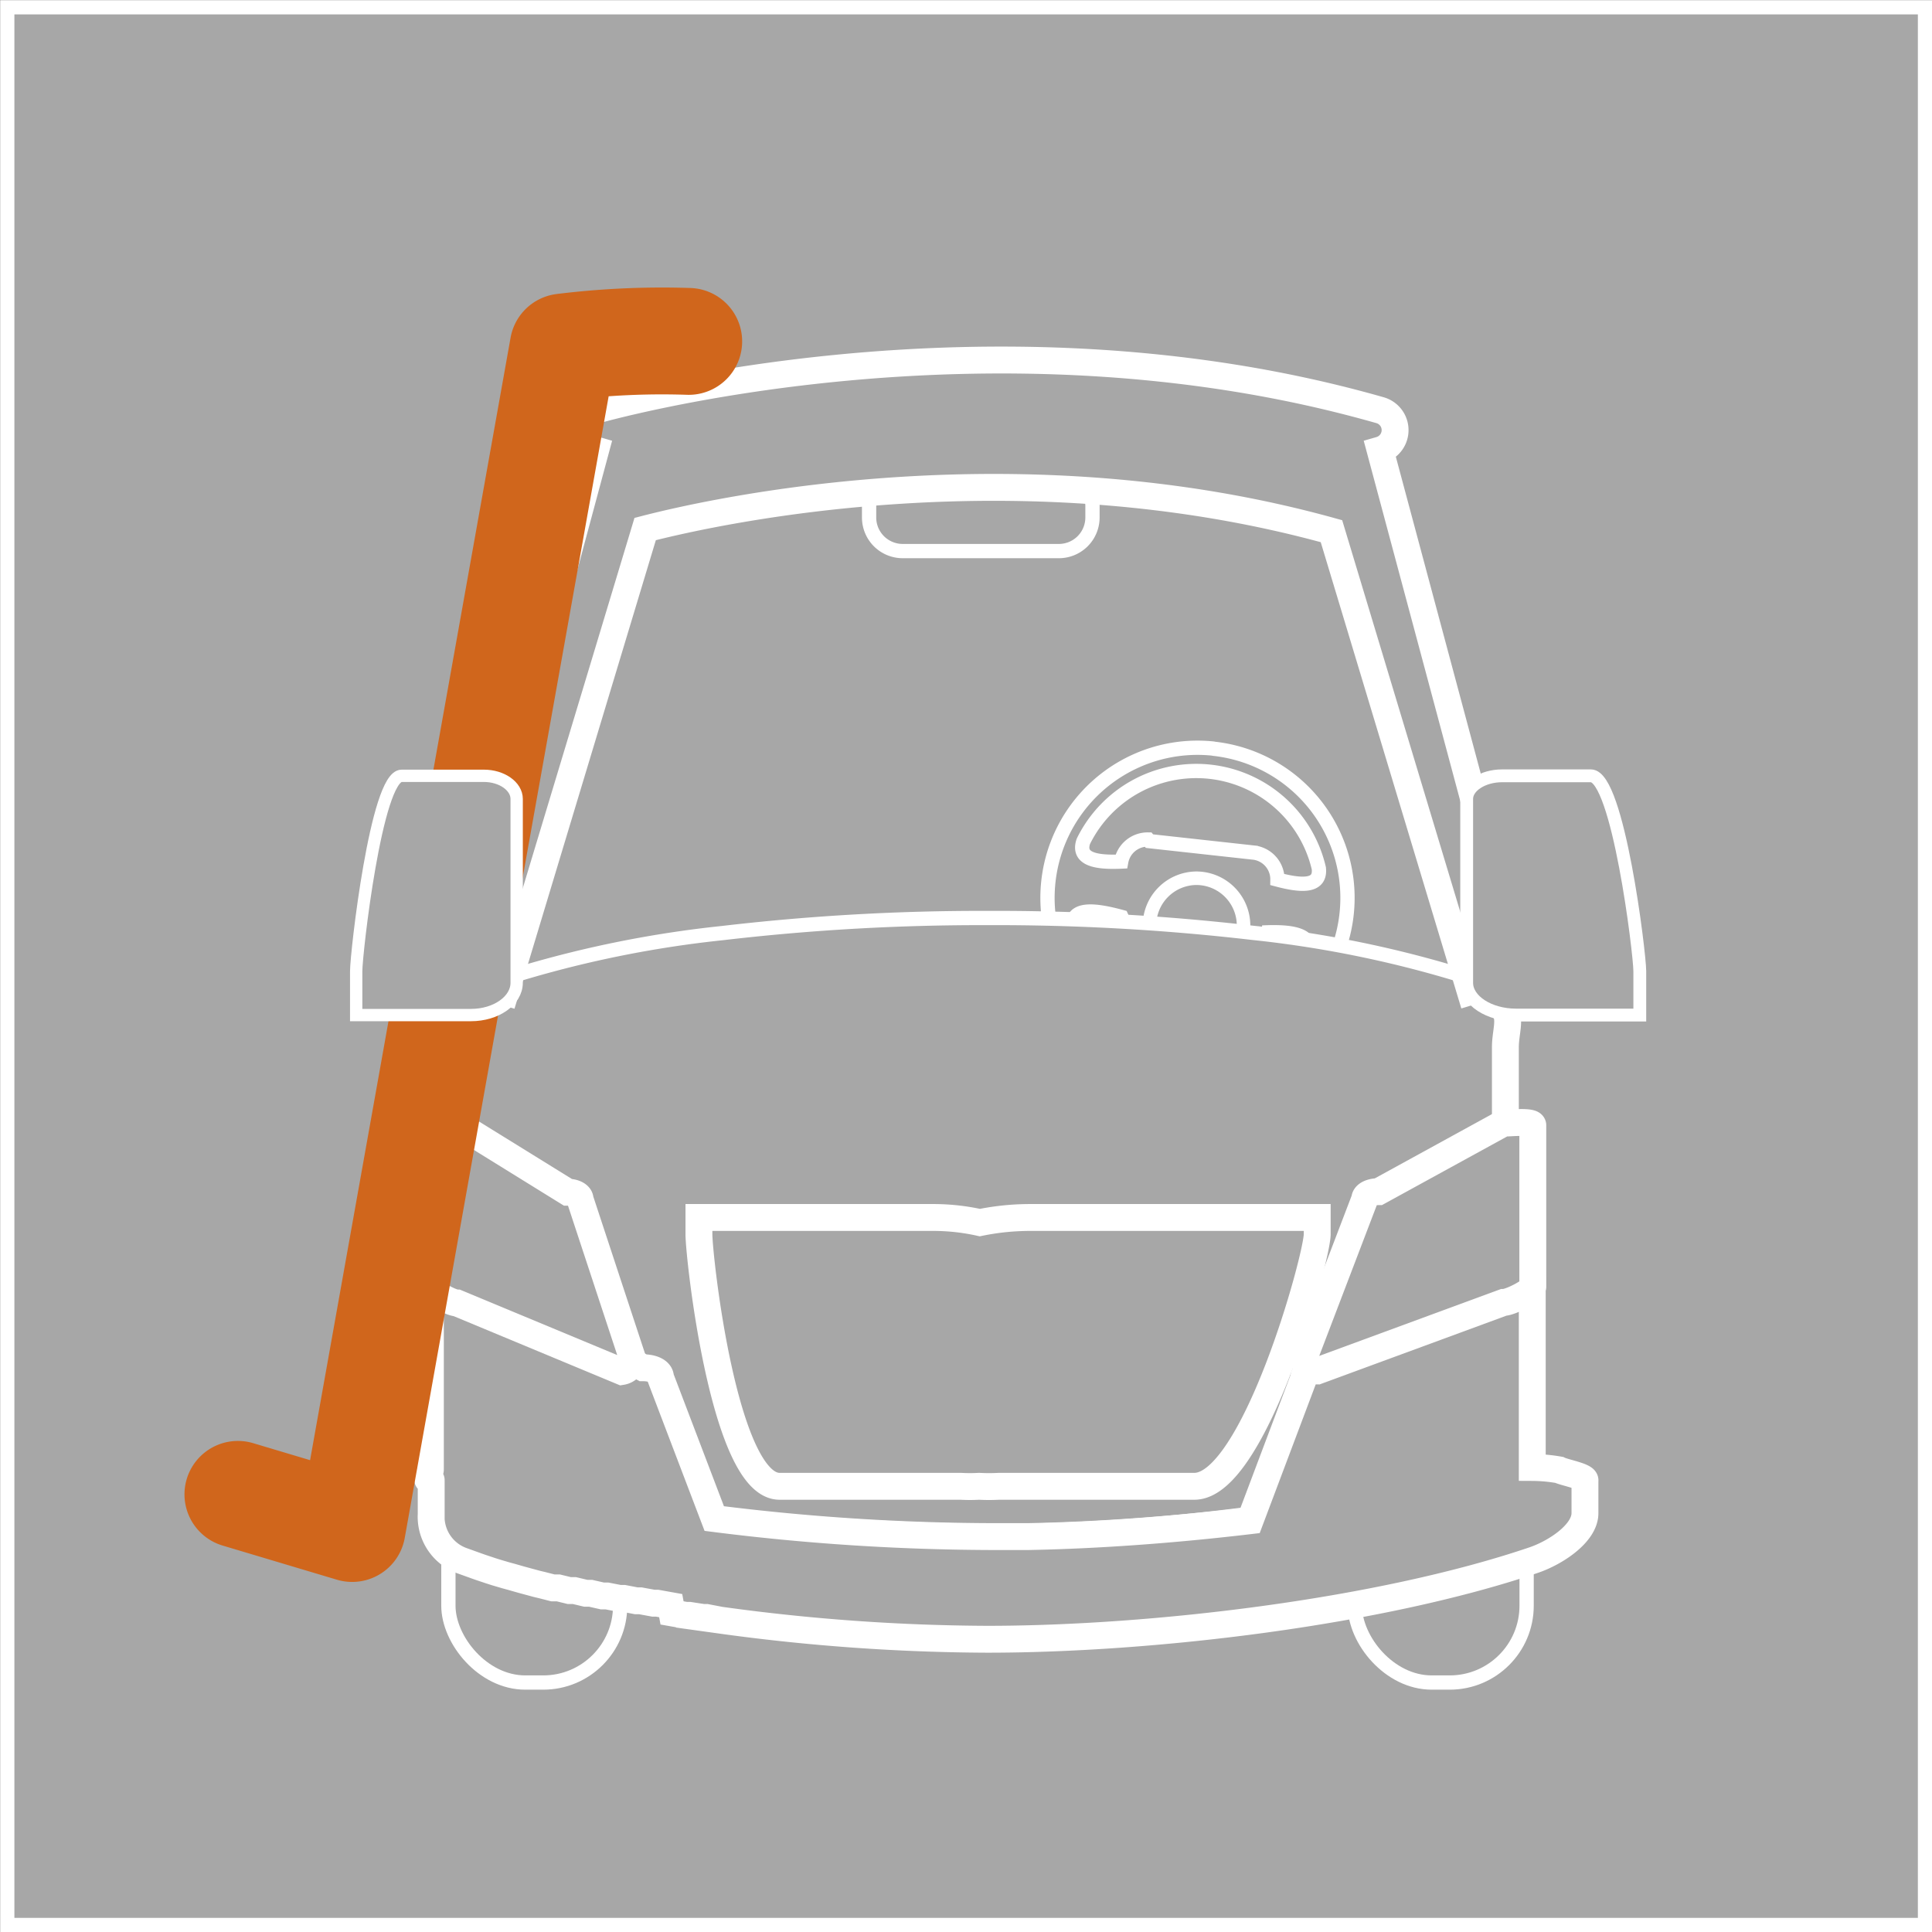
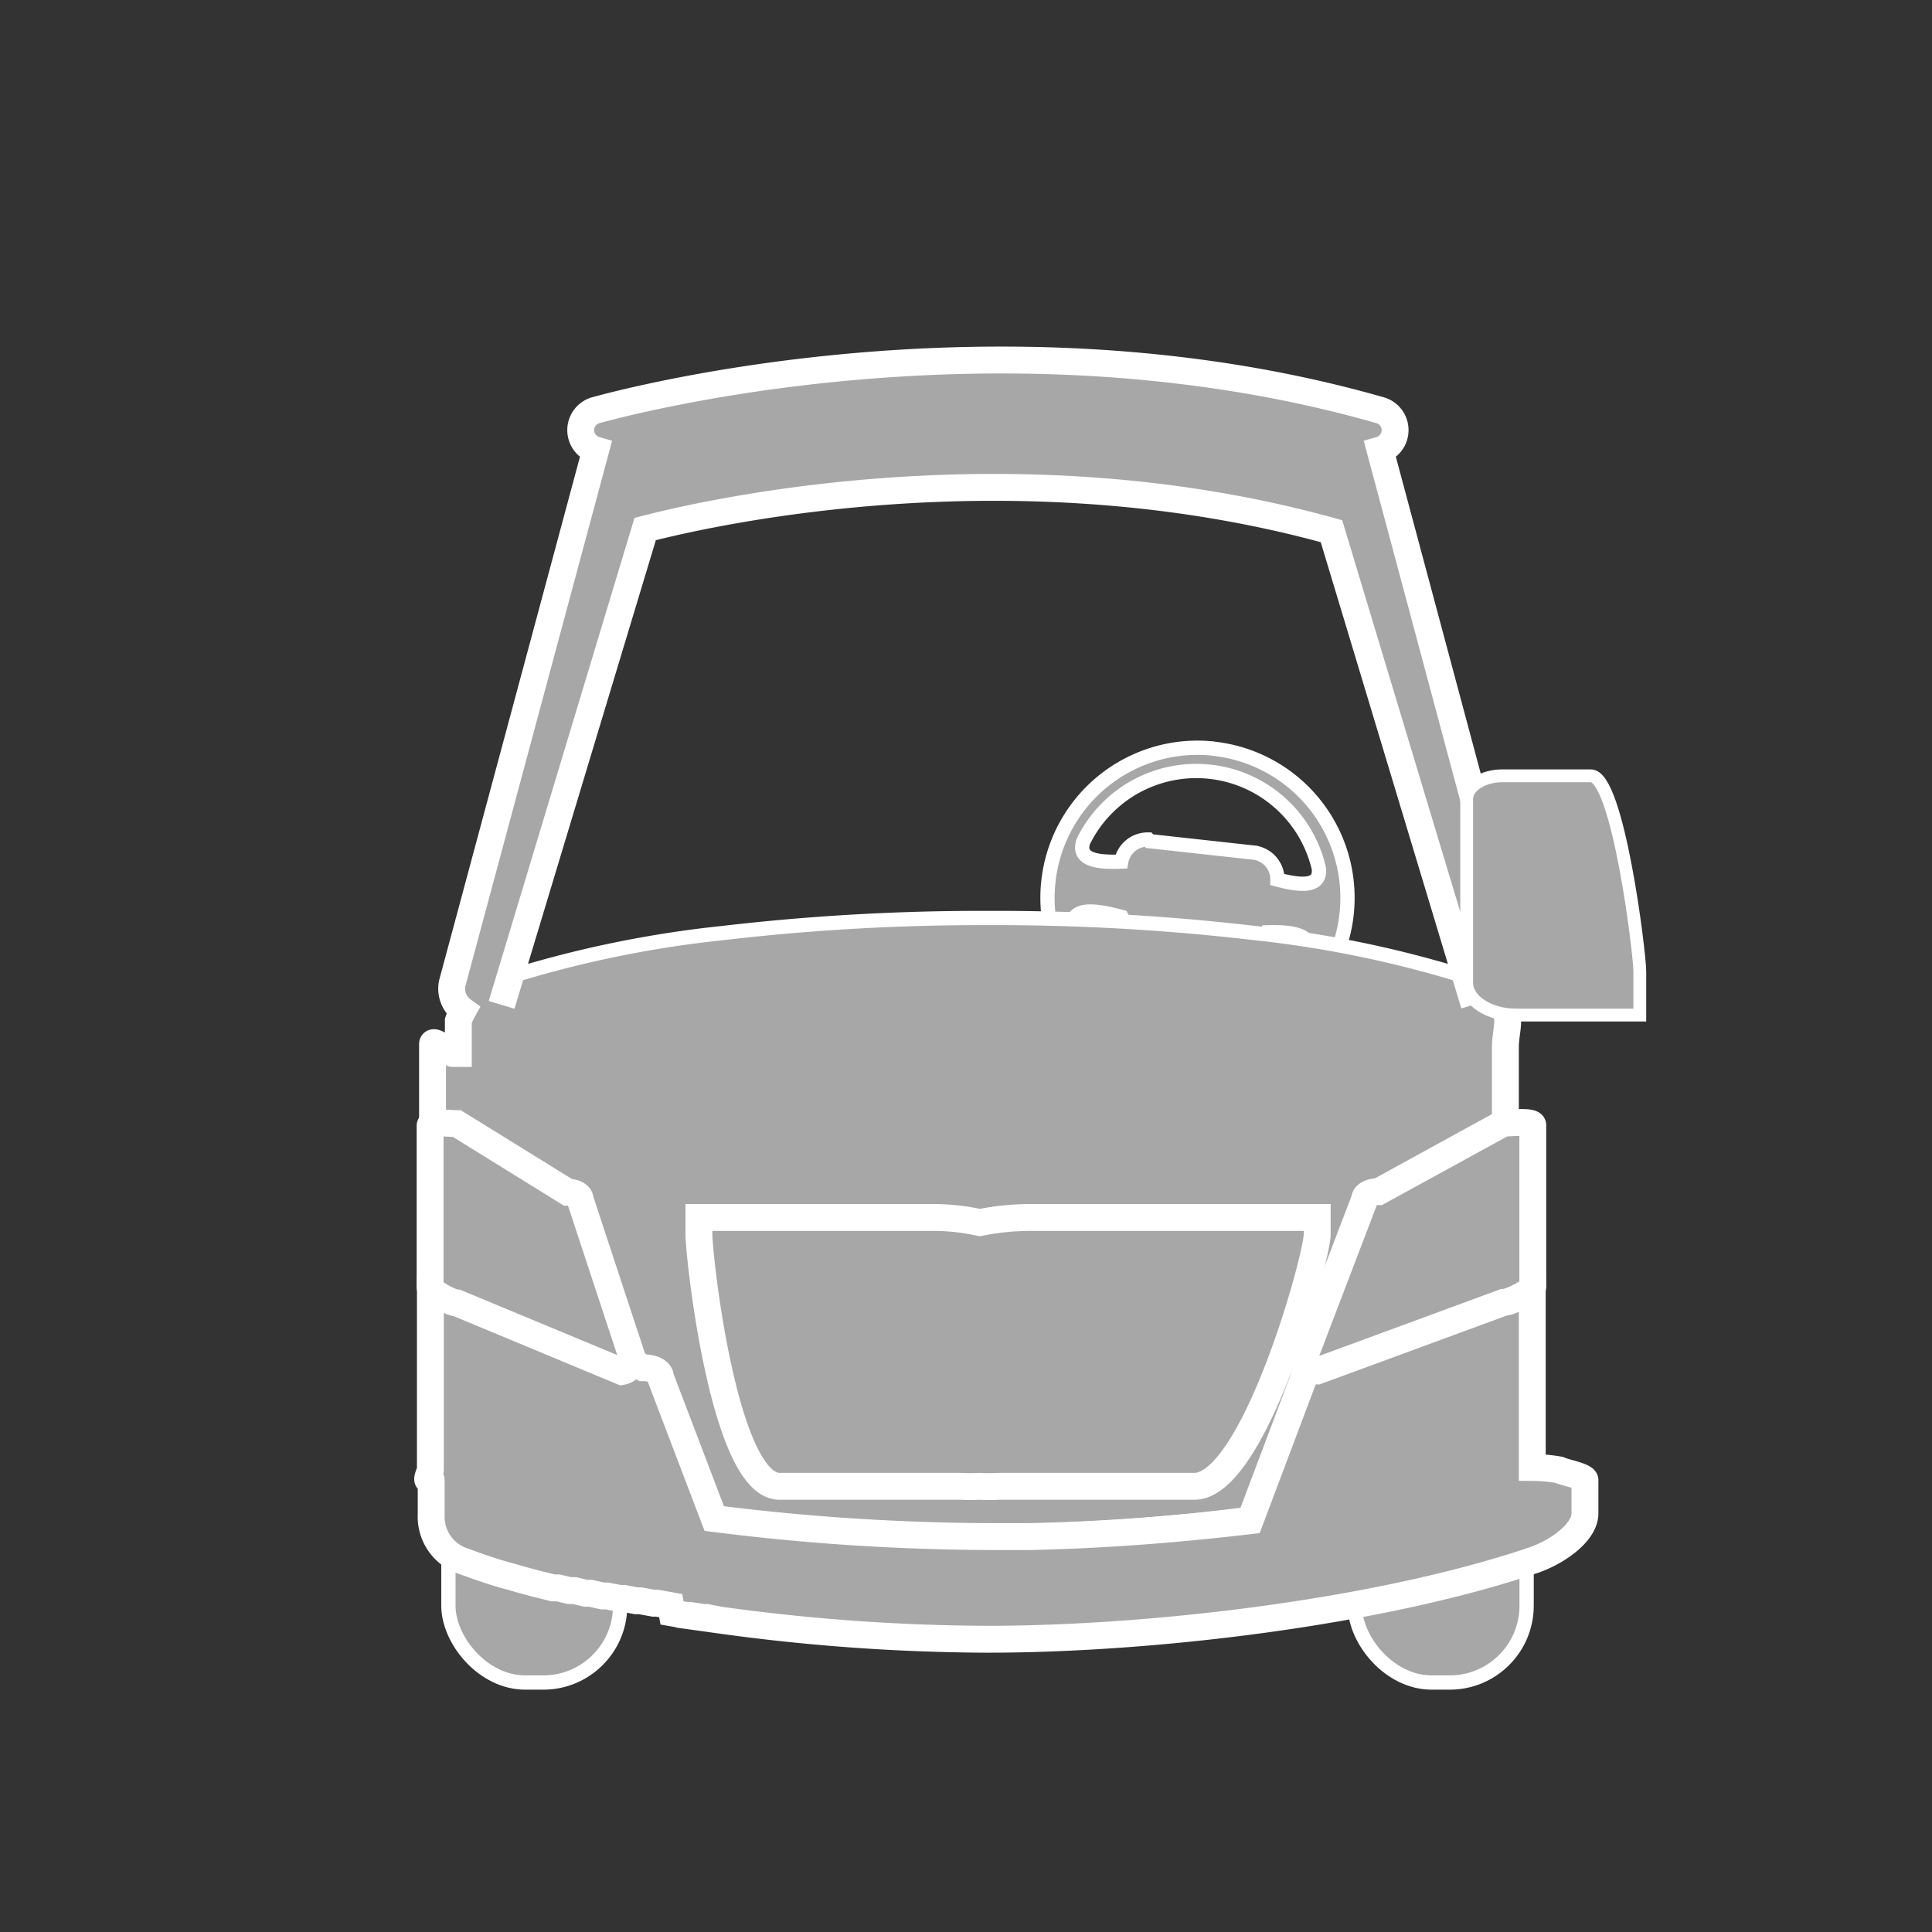
<svg xmlns="http://www.w3.org/2000/svg" width="71.87" height="71.87" viewBox="0 0 71.87 71.87">
  <rect x="0" y="0" width="71.87" height="71.87" fill="#333333" stroke="none" />
  <title>Fichier 2</title>
  <g id="24da0178-34d6-41aa-b705-f02bbad2241d" data-name="Calque 2">
    <g id="2c31f1bb-c5c4-4c39-abe7-2d531f89e55c" data-name="Header">
-       <rect x="0.27" y="0.27" width="71.34" height="71.34" style="fill: #a7a7a7;stroke: #fff;stroke-miterlimit: 10;stroke-width: 0.531px" />
      <g>
        <rect x="16.68" y="52.73" width="6.39" height="9.86" rx="2.86" ry="2.86" style="fill: #a7a7a7;stroke: #fff;stroke-miterlimit: 10;stroke-width: 0.531px" />
        <rect x="50.4" y="52.73" width="6.39" height="9.86" rx="2.86" ry="2.86" style="fill: #a7a7a7;stroke: #fff;stroke-miterlimit: 10;stroke-width: 0.531px" />
      </g>
      <path d="M45.12,27.85A5.58,5.58,0,1,1,39,32.79a5.58,5.58,0,0,1,6.16-4.94Zm-2.36,3.44,3.91.43a1,1,0,0,1,.85,1c.87.23,1.62.29,1.54-.42a4.68,4.68,0,0,0-8.76-1c-.23.68.51.79,1.41.75a1,1,0,0,1,1-.82ZM47,34.65a1.91,1.91,0,0,1-1.73.76l-.35,0-.16,1.5c-.06.54.1,1.14.8,1.06h.08a4.69,4.69,0,0,0,3-2.5c.25-.74-.67-.83-1.68-.78Zm-3.4.57-.35,0a1.91,1.91,0,0,1-1.53-1.11c-1-.27-1.89-.38-1.81.4a4.69,4.69,0,0,0,2.44,3.1l.08,0c.66.23.95-.33,1-.87Z" style="fill: #a7a7a7;stroke: #fff;stroke-miterlimit: 10;stroke-width: 0.531px;fill-rule: evenodd" />
-       <path d="M44.51,32.67h0a1.76,1.76,0,0,1,1.75,1.75v3.2H42.76v-3.2A1.76,1.76,0,0,1,44.51,32.67Z" style="fill: #a7a7a7;stroke: #fff;stroke-miterlimit: 10;stroke-width: 0.503px;fill-rule: evenodd" />
-       <path d="M33.15,18h6.67a.82.82,0,0,1,.82.82v.43a1.25,1.25,0,0,1-1.25,1.25H33.58a1.25,1.25,0,0,1-1.25-1.25v-.43A.82.82,0,0,1,33.15,18Z" style="fill: #a7a7a7;stroke: #fff;stroke-miterlimit: 10;stroke-width: 0.531px;fill-rule: evenodd" />
      <path d="M36.74,34.15a82.77,82.77,0,0,1,9.85.55,41.1,41.1,0,0,1,7.5,1.5,1.14,1.14,0,0,1,.8,1.1v12.2a1.14,1.14,0,0,1-.81,1.1l-.06,0a1.11,1.11,0,0,1-.35.05H19.8a1.09,1.09,0,0,1-.35-.05l-.06,0a1.14,1.14,0,0,1-.81-1.1V37.31a1.14,1.14,0,0,1,.8-1.1,41.09,41.09,0,0,1,7.5-1.5A82.77,82.77,0,0,1,36.74,34.15Z" style="fill: #a7a7a7;stroke: #fff;stroke-miterlimit: 10;stroke-width: 0.531px;fill-rule: evenodd" />
      <path d="M56.66,36.59,51.34,16.74a.77.77,0,0,0,0-1.48c-14.7-4.2-29.14,0-29.18,0a.77.77,0,0,0,0,1.48L16.82,36.59a1,1,0,0,0,.4,1l-.05.09v0l-.06.13,0,0-.06.17h0c0,.05,0,.62,0,.68s0,.53,0,.53h-.21c-.05,0-.75-.58-.75-.35V54.68a93.34,93.34,0,0,0,20.34,2.5h1.56A76.62,76.62,0,0,0,56,54.69V38.95c0-.51.19-1,0-1.32C56.27,37.41,56.76,37,56.66,36.59Zm-38,.79L24,19.68c2.9-.75,14-3.12,25.53.08l5.31,17.61" style="fill: #a7a7a7;stroke: #fff;stroke-miterlimit: 10;fill-rule: evenodd" />
      <path d="M58,54.68A5.92,5.92,0,0,0,57,54.59V47.53c0-.23-.89-.11-1.26-.11L49.16,50.9c-.37,0-.66.13-.66.36l-2,5.31c-2.79.33-5.6.54-8.22.59h-1.5a83.77,83.77,0,0,1-10.21-.67l-2-5.25c0-.23-.29-.36-.65-.36l-6.54-3.48c-.36,0-1.37-.12-1.37.11v7.1s0,0,0,.06-.08.2-.1.33.13,0,.13.06v1.27a1.74,1.74,0,0,0,1.18,1.74l.5.18.17.06.36.12.22.07.34.1.22.06.35.1.22.06.37.1.21.05.39.1.2,0,.41.1.19,0,.42.1.18,0,.44.1.17,0,.46.09.16,0,.47.09.15,0,.49.09.14,0,.5.09L25,60l.51.09.13,0,.52.08.12,0,.52.1v0h0a74.33,74.33,0,0,0,9.92.71c6.14,0,14.59-1,20.32-2.94.83-.28,1.92-1,1.92-1.75V55.08C59,54.92,58.2,54.78,58,54.68Z" style="fill: #a7a7a7;stroke: #fff;stroke-miterlimit: 10" />
      <path d="M23.54,50.57a.49.49,0,0,1-.41.45L17,48.47c-.23,0-1-.43-1-.59v-6c0-.17.78-.08,1-.08l4.12,2.55c.23,0,.46.1.46.27Z" style="fill: #a7a7a7;stroke: #fff;stroke-miterlimit: 10;fill-rule: evenodd" />
      <path d="M48.49,50.57A.52.52,0,0,0,49,51l6.93-2.55c.26,0,1.09-.43,1.09-.59v-6c0-.17-.84-.08-1.09-.08l-4.65,2.55c-.26,0-.51.1-.51.27Z" style="fill: #a7a7a7;stroke: #fff;stroke-miterlimit: 10;fill-rule: evenodd" />
      <path d="M44.43,55.29H37.16a7,7,0,0,1-.74,0,6,6,0,0,1-.68,0H29c-2.06,0-3-8.51-3-9.38v-.62h8.71a8,8,0,0,1,1.74.19,9.33,9.33,0,0,1,1.88-.19H49v.62C49,46.78,46.65,55.29,44.43,55.29Z" style="fill: #a7a7a7;stroke: #fff;stroke-miterlimit: 10;fill-rule: evenodd" />
-       <path d="M25.62,12.7a30,30,0,0,0-4.67.21L13.1,56.86,8.85,55.59" style="fill: none;stroke: #D0661C;stroke-linecap: round;stroke-linejoin: round;stroke-width: 3.975px;fill-rule: evenodd" />
      <path d="M59.18,28.86h-3.3c-.72,0-1.32.39-1.32.86v6.84c0,.66.83,1.2,1.84,1.2H61V36.13C61,35.46,60.19,28.86,59.18,28.86Z" style="fill: #a7a7a7;stroke: #fff;stroke-miterlimit: 10;stroke-width: 0.477px;fill-rule: evenodd" />
-       <path d="M14.94,28.86H18c.67,0,1.22.39,1.22.86v6.84c0,.66-.76,1.2-1.7,1.2H13.25V36.13C13.25,35.46,14,28.86,14.94,28.86Z" style="fill: #a7a7a7;stroke: #fff;stroke-miterlimit: 10;stroke-width: 0.458px;fill-rule: evenodd" />
    </g>
  </g>
</svg>